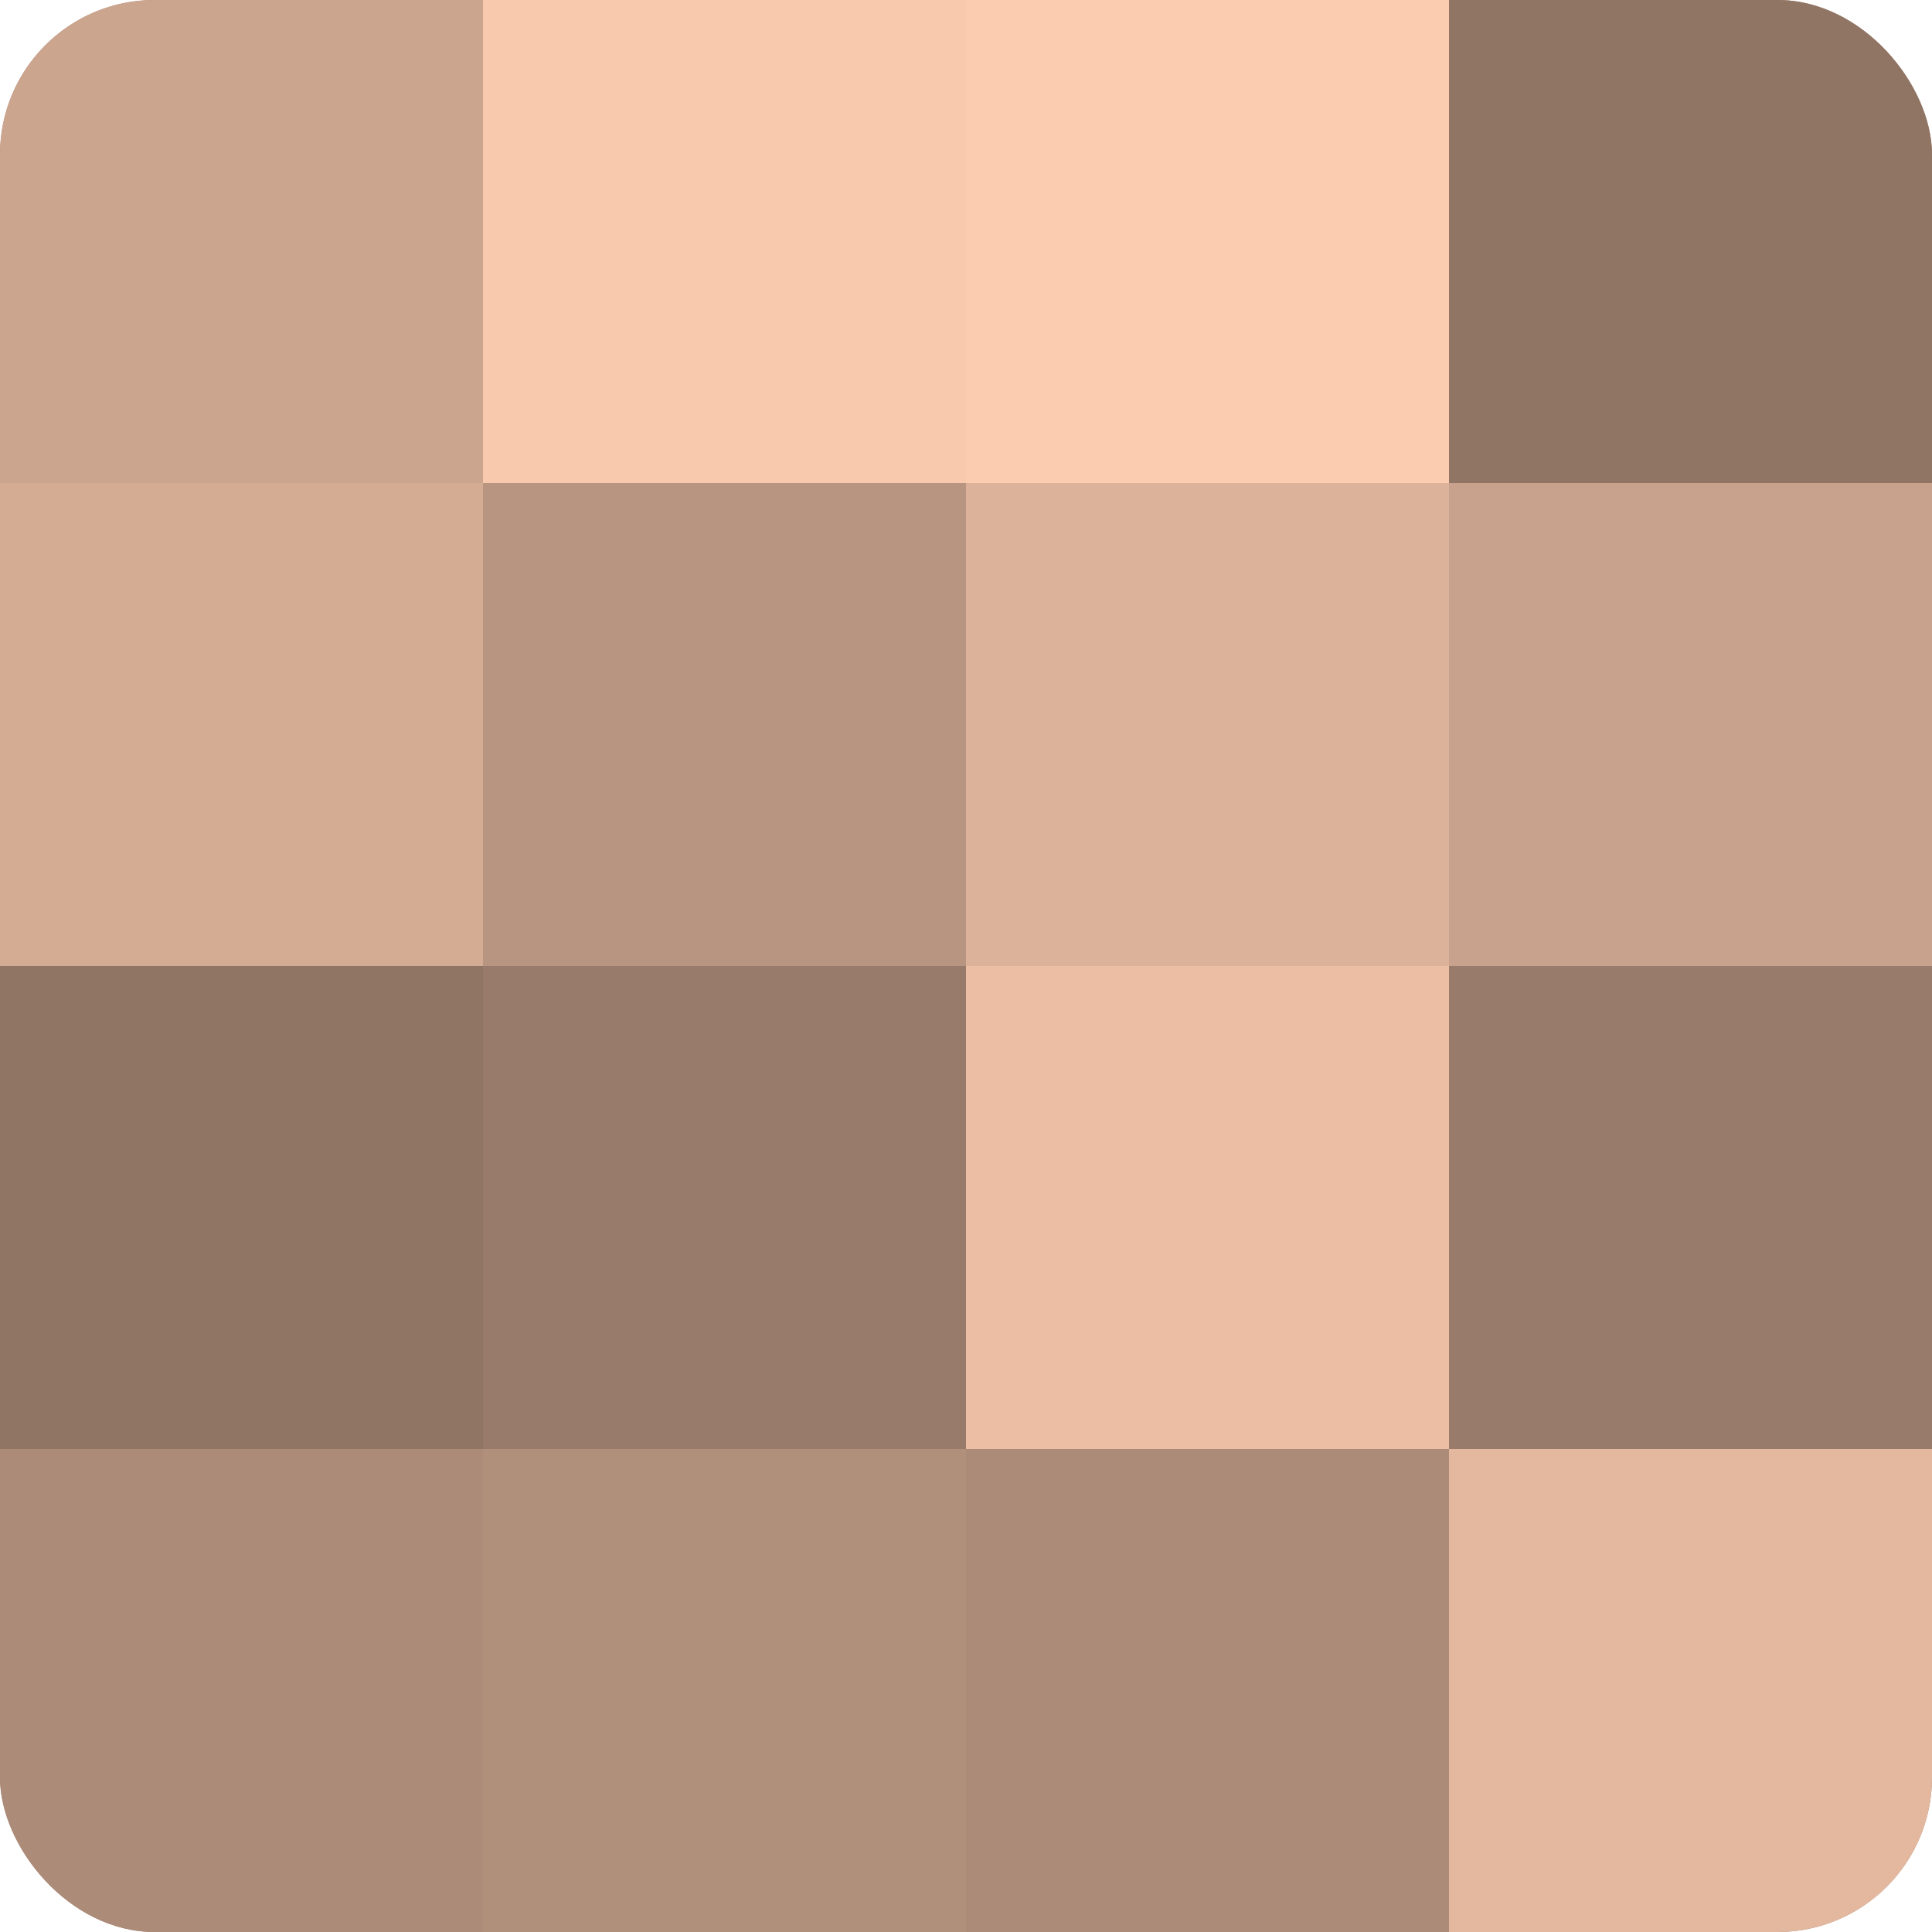
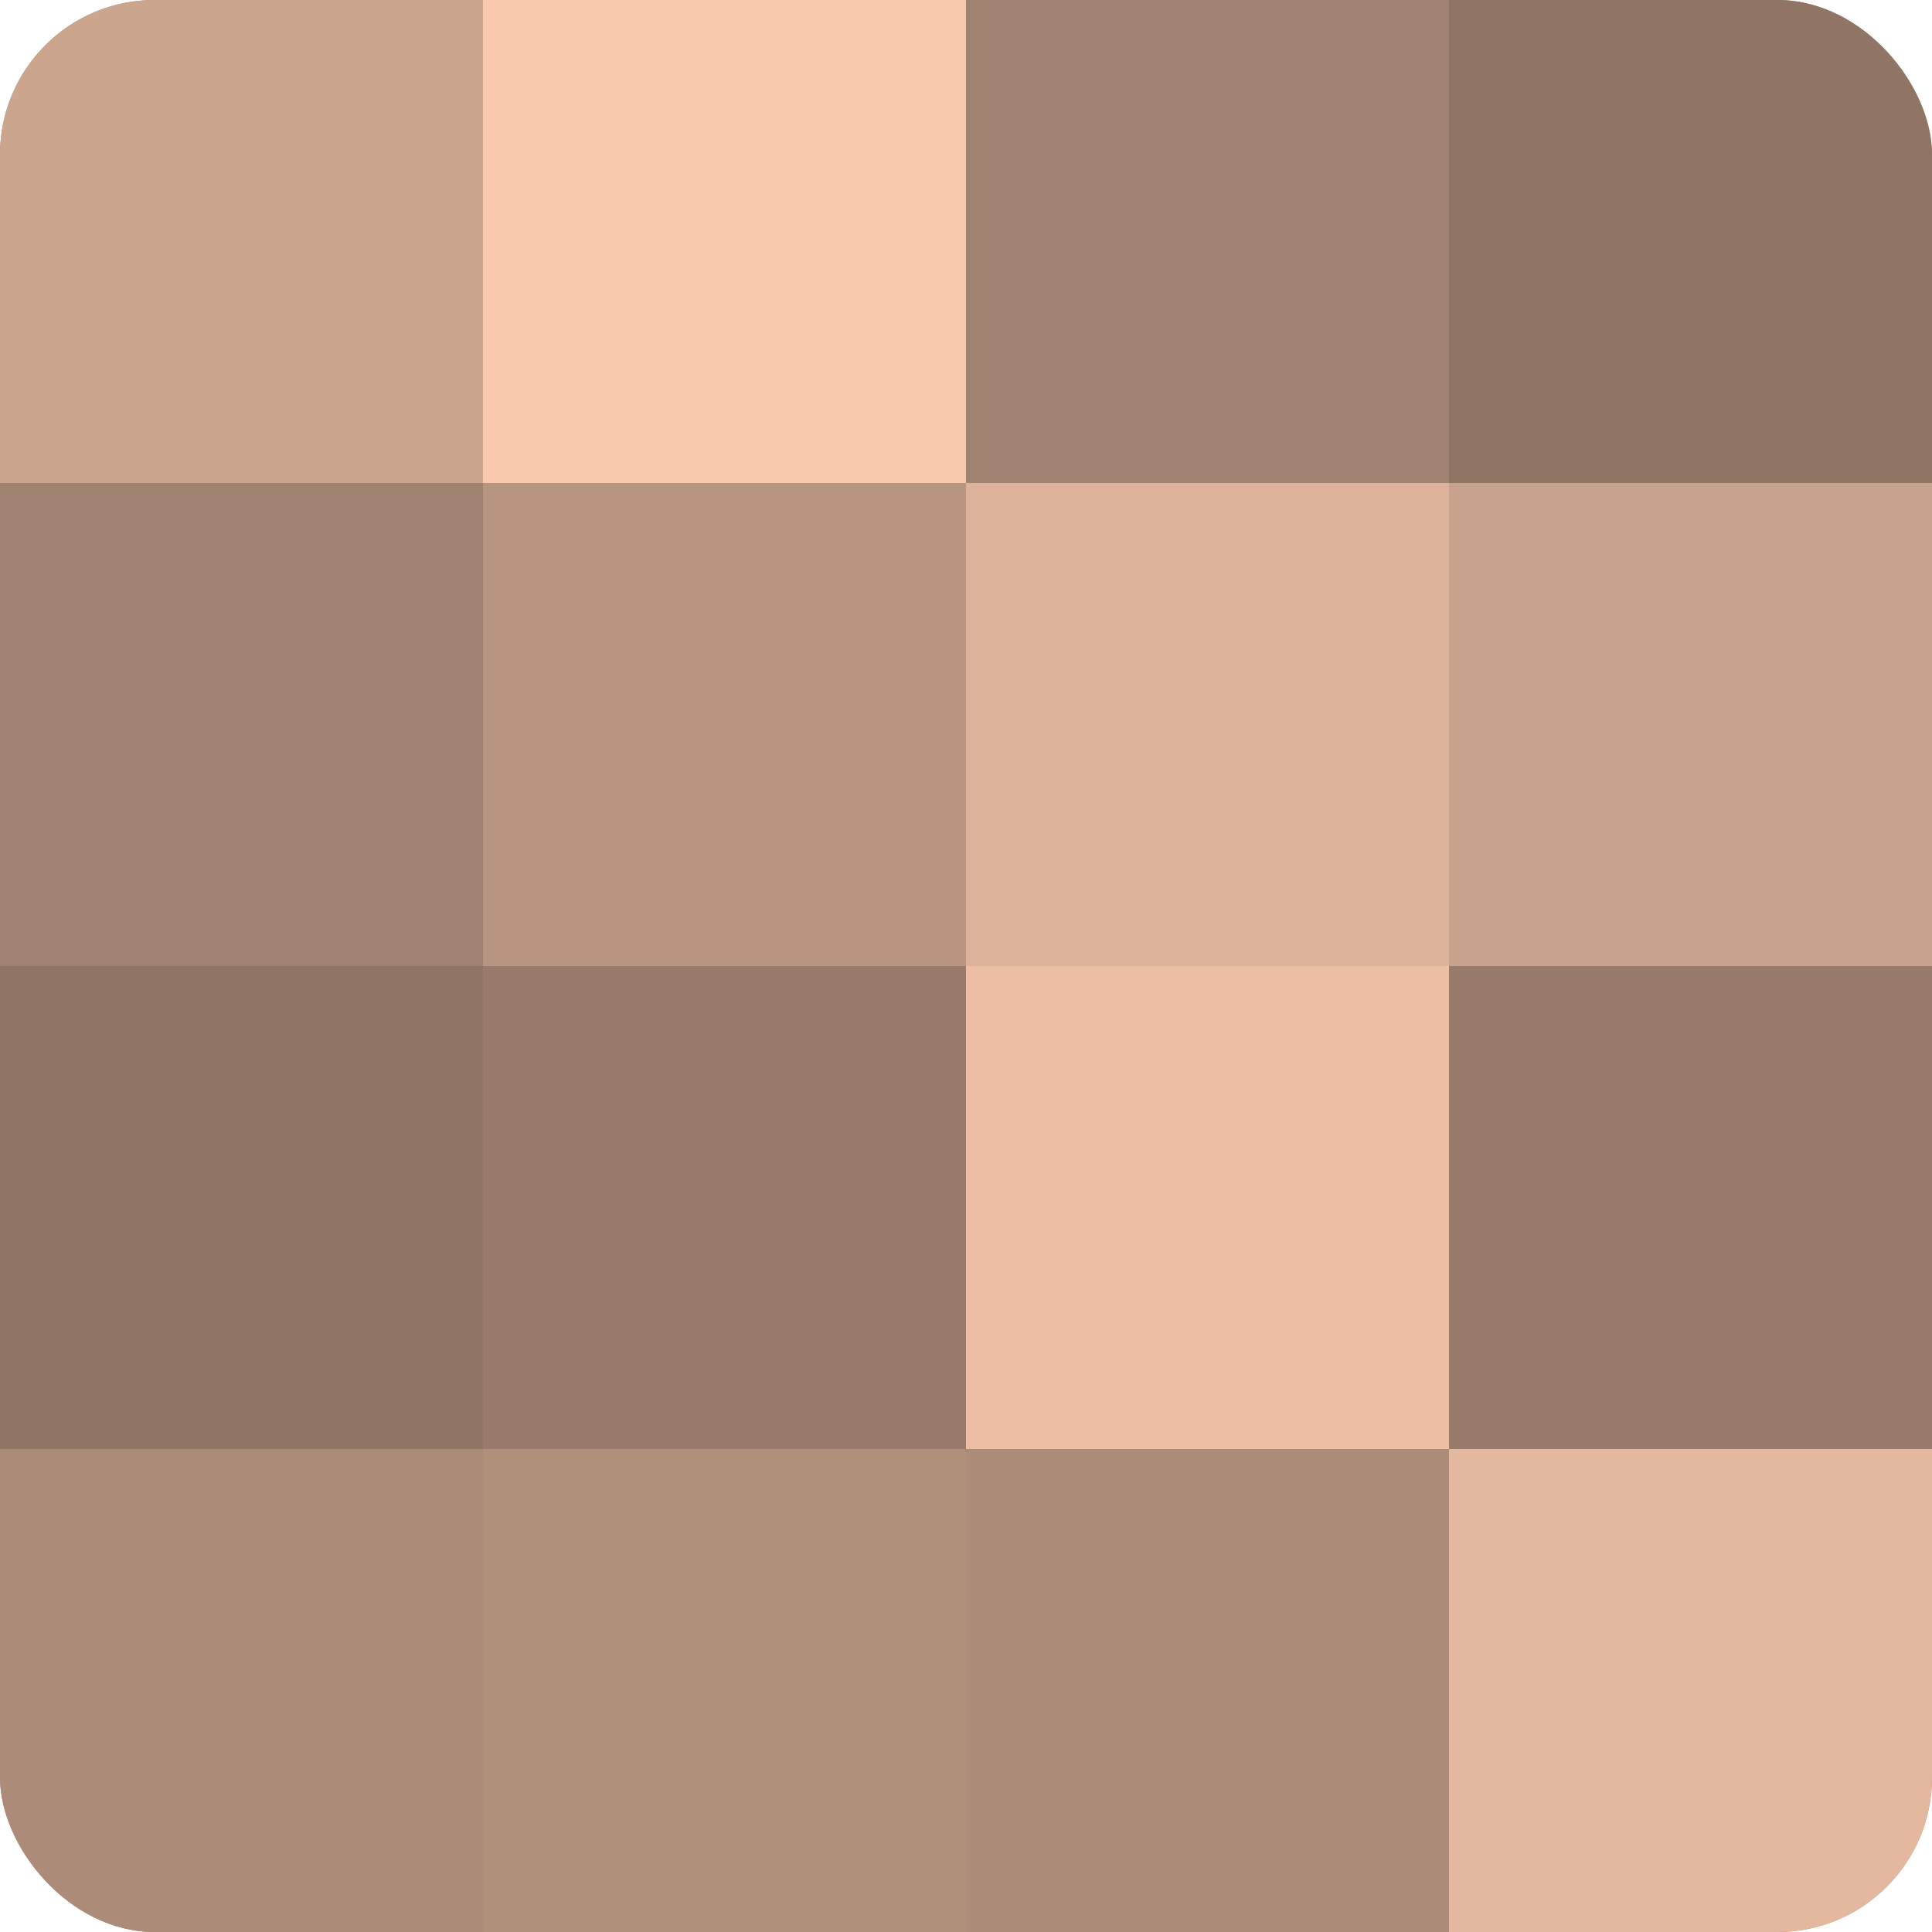
<svg xmlns="http://www.w3.org/2000/svg" width="60" height="60" viewBox="0 0 100 100" preserveAspectRatio="xMidYMid meet">
  <defs>
    <clipPath id="c" width="100" height="100">
      <rect width="100" height="100" rx="8" ry="8" />
    </clipPath>
  </defs>
  <g clip-path="url(#c)">
    <rect width="100" height="100" fill="#a08270" />
    <rect width="25" height="25" fill="#cca58f" />
-     <rect y="25" width="25" height="25" fill="#d4ac94" />
    <rect y="50" width="25" height="25" fill="#907565" />
    <rect y="75" width="25" height="25" fill="#ac8b78" />
    <rect x="25" width="25" height="25" fill="#f8c9ad" />
    <rect x="25" y="25" width="25" height="25" fill="#b89581" />
    <rect x="25" y="50" width="25" height="25" fill="#987b6a" />
    <rect x="25" y="75" width="25" height="25" fill="#b08f7b" />
-     <rect x="50" width="25" height="25" fill="#fcccb0" />
    <rect x="50" y="25" width="25" height="25" fill="#dcb29a" />
    <rect x="50" y="50" width="25" height="25" fill="#ecbfa5" />
    <rect x="50" y="75" width="25" height="25" fill="#ac8b78" />
    <rect x="75" width="25" height="25" fill="#907565" />
    <rect x="75" y="25" width="25" height="25" fill="#c8a28c" />
    <rect x="75" y="50" width="25" height="25" fill="#987b6a" />
    <rect x="75" y="75" width="25" height="25" fill="#e4b89f" />
  </g>
</svg>